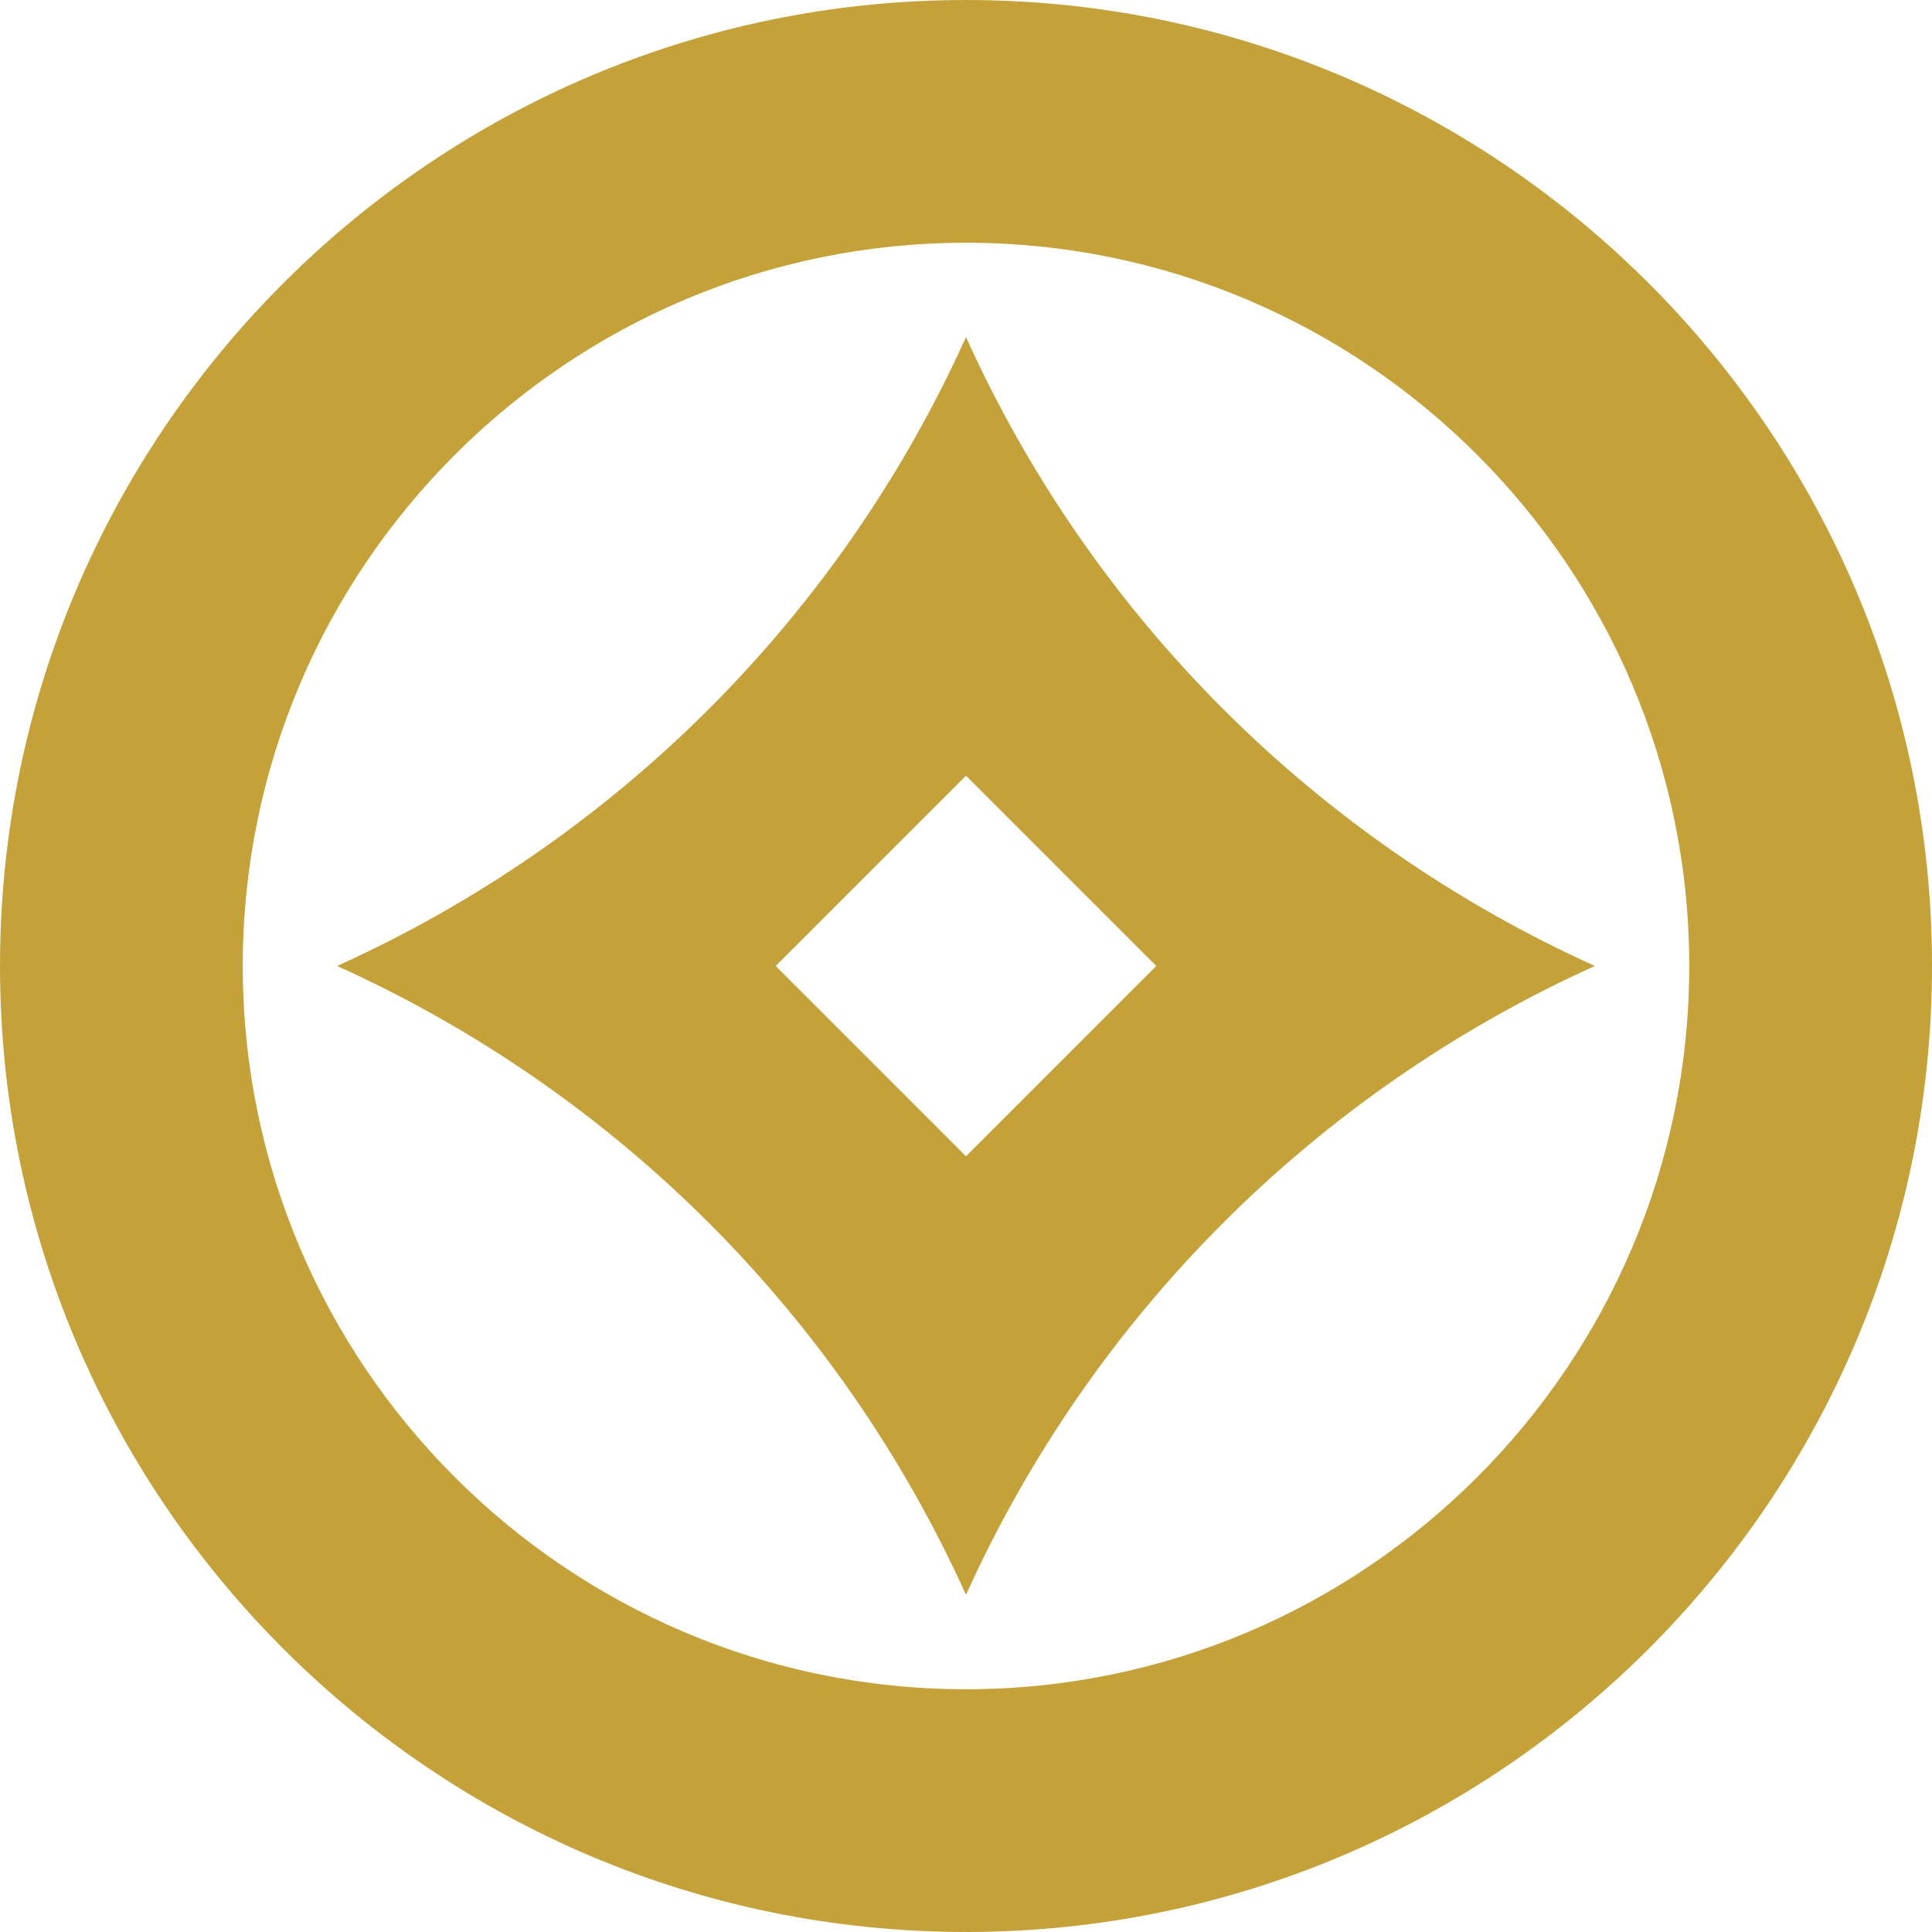
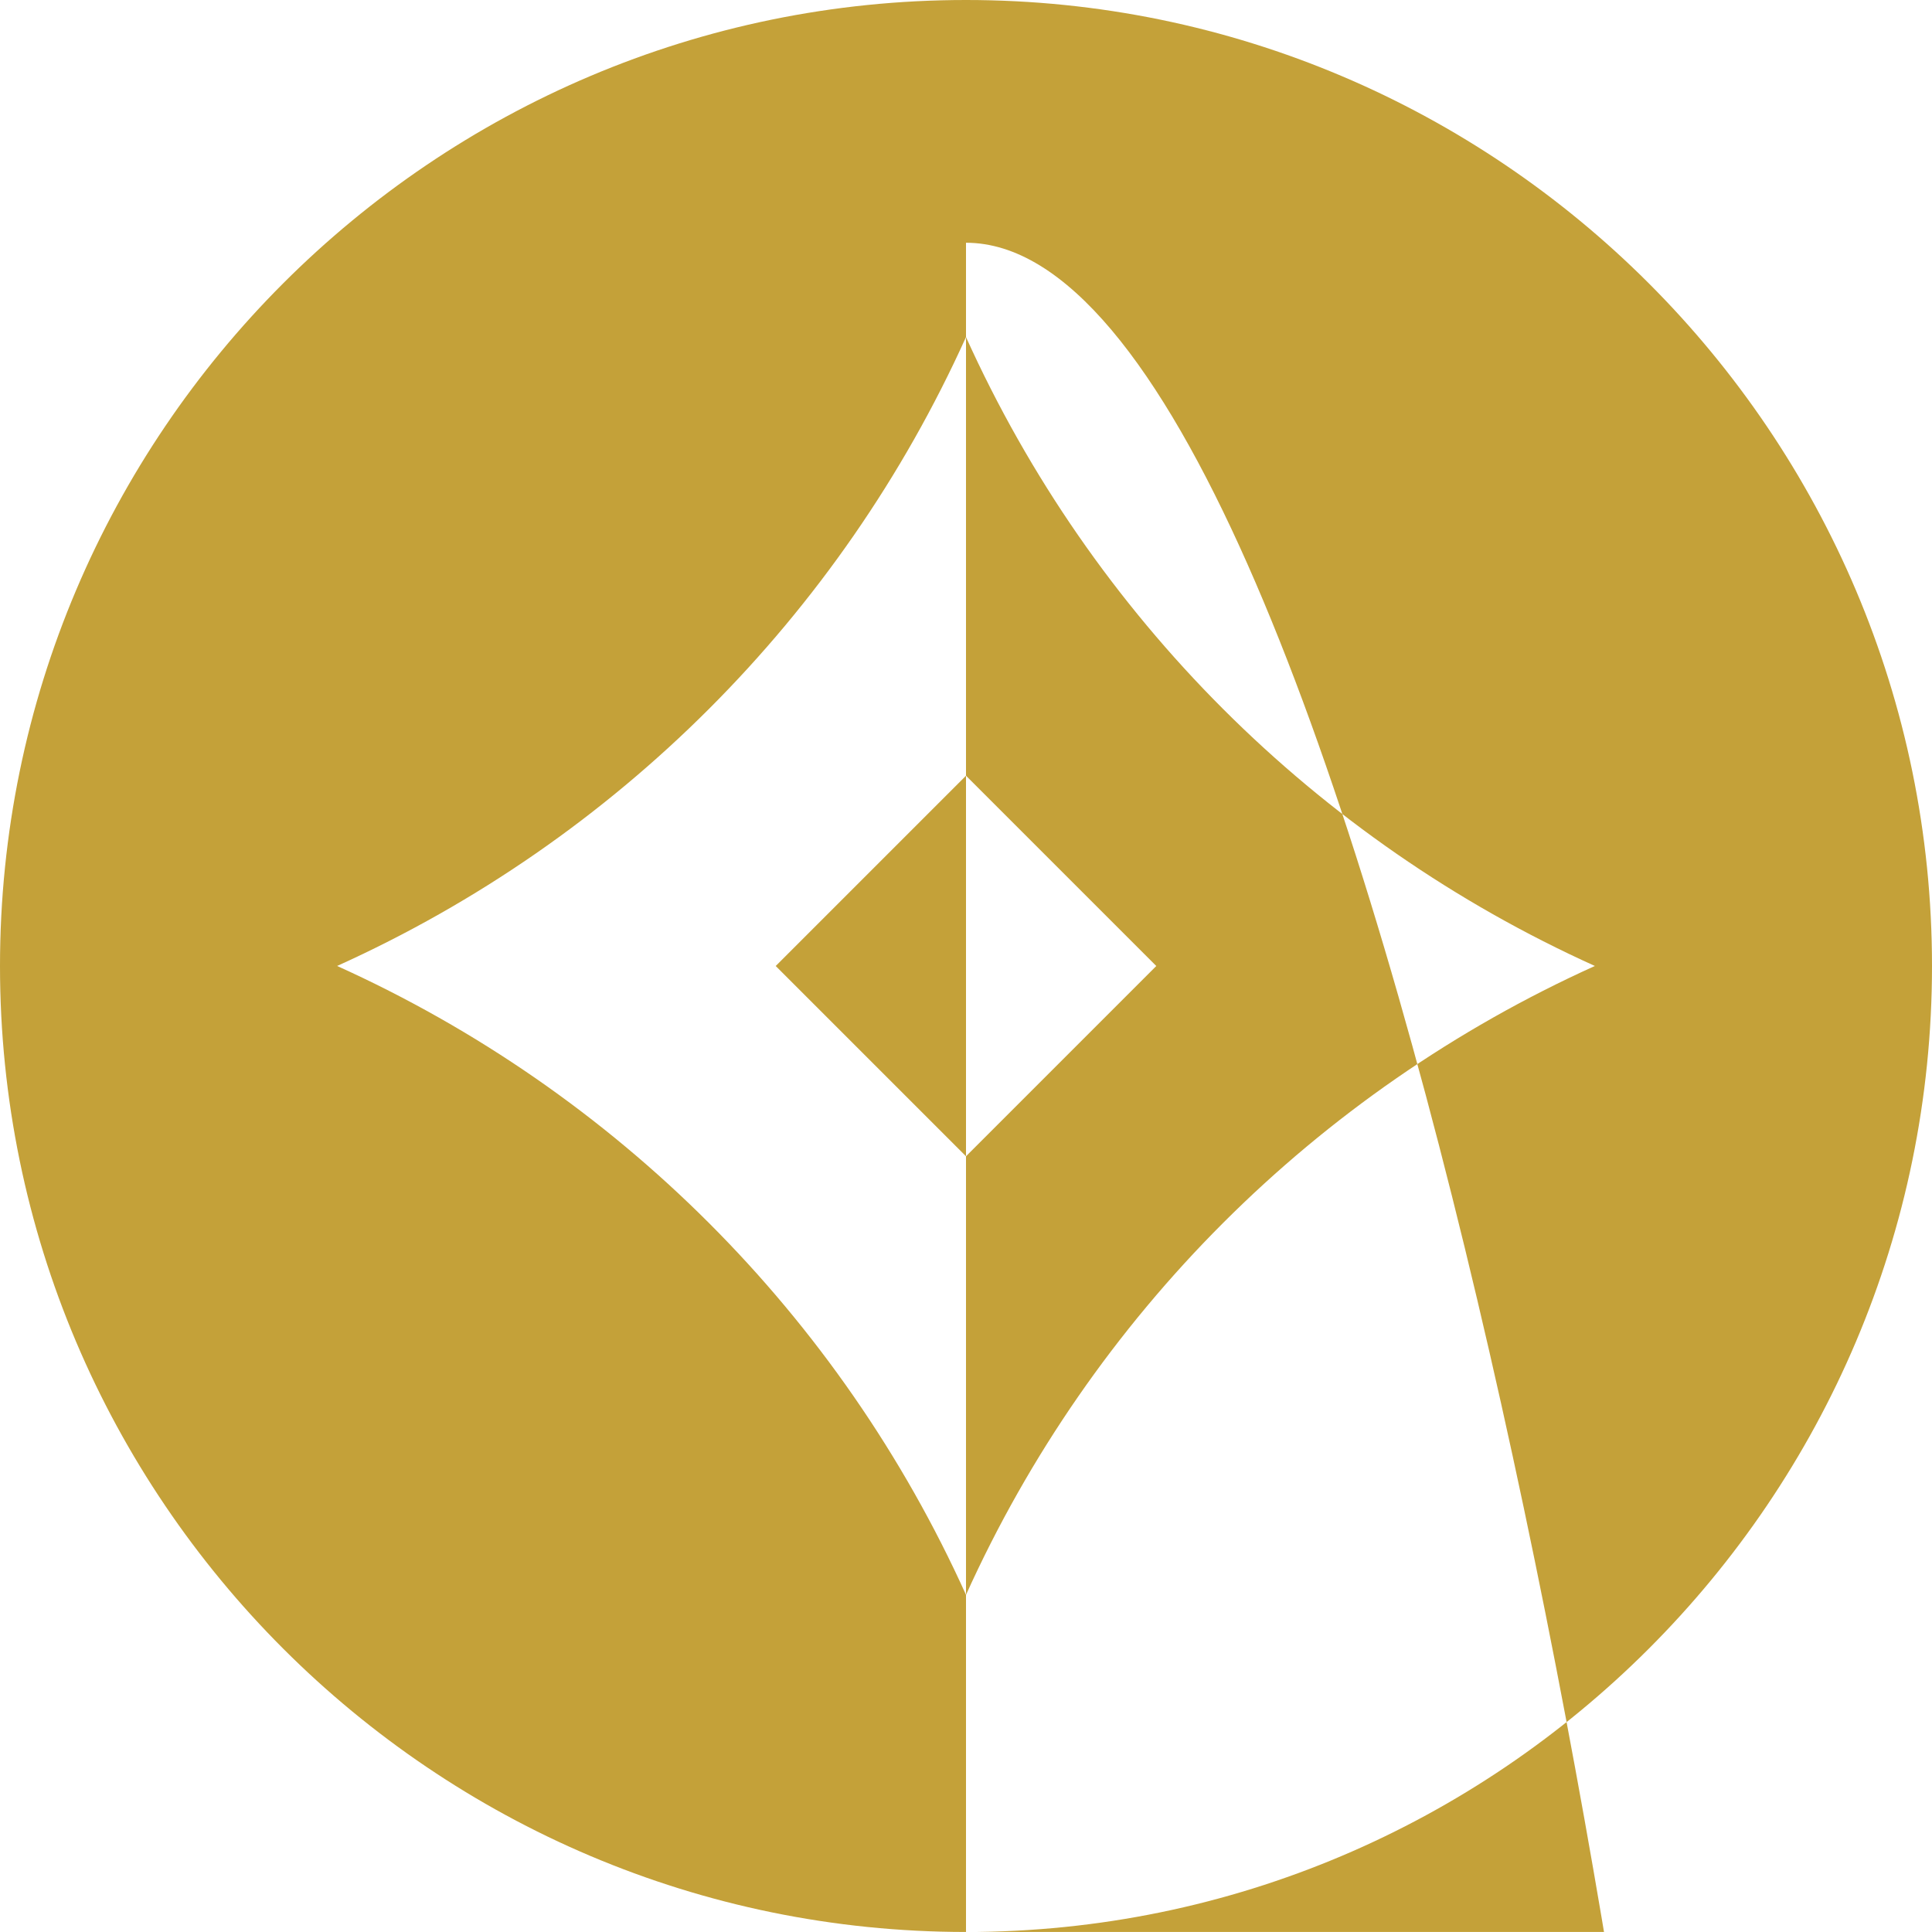
<svg xmlns="http://www.w3.org/2000/svg" id="Layer_2" viewBox="0 0 55.71 55.709">
  <g id="Components">
-     <path id="_1be32a25-1bc0-462a-8174-2d1dbd77ba0f_13" d="M27.855,55.709C12.496,55.709,0,43.214,0,27.855S12.496,0,27.855,0s27.855,12.496,27.855,27.855-12.495,27.855-27.855,27.855ZM27.855,7c-11.5,0-20.855,9.355-20.855,20.855s9.355,20.855,20.855,20.855,20.855-9.355,20.855-20.855S39.355,7,27.855,7ZM27.855,9.72c-3.636,8.05-10.084,14.498-18.134,18.134,8.05,3.636,14.498,10.084,18.134,18.134,3.636-8.05,10.084-14.498,18.134-18.134-8.05-3.636-14.498-10.084-18.134-18.134ZM27.855,33.342l-5.487-5.487,5.487-5.487,5.487,5.487-5.487,5.487Z" style="fill:#c4a139; stroke-width:0px;" />
+     <path id="_1be32a25-1bc0-462a-8174-2d1dbd77ba0f_13" d="M27.855,55.709C12.496,55.709,0,43.214,0,27.855S12.496,0,27.855,0s27.855,12.496,27.855,27.855-12.495,27.855-27.855,27.855Zc-11.5,0-20.855,9.355-20.855,20.855s9.355,20.855,20.855,20.855,20.855-9.355,20.855-20.855S39.355,7,27.855,7ZM27.855,9.72c-3.636,8.05-10.084,14.498-18.134,18.134,8.05,3.636,14.498,10.084,18.134,18.134,3.636-8.05,10.084-14.498,18.134-18.134-8.05-3.636-14.498-10.084-18.134-18.134ZM27.855,33.342l-5.487-5.487,5.487-5.487,5.487,5.487-5.487,5.487Z" style="fill:#c4a139; stroke-width:0px;" />
  </g>
</svg>